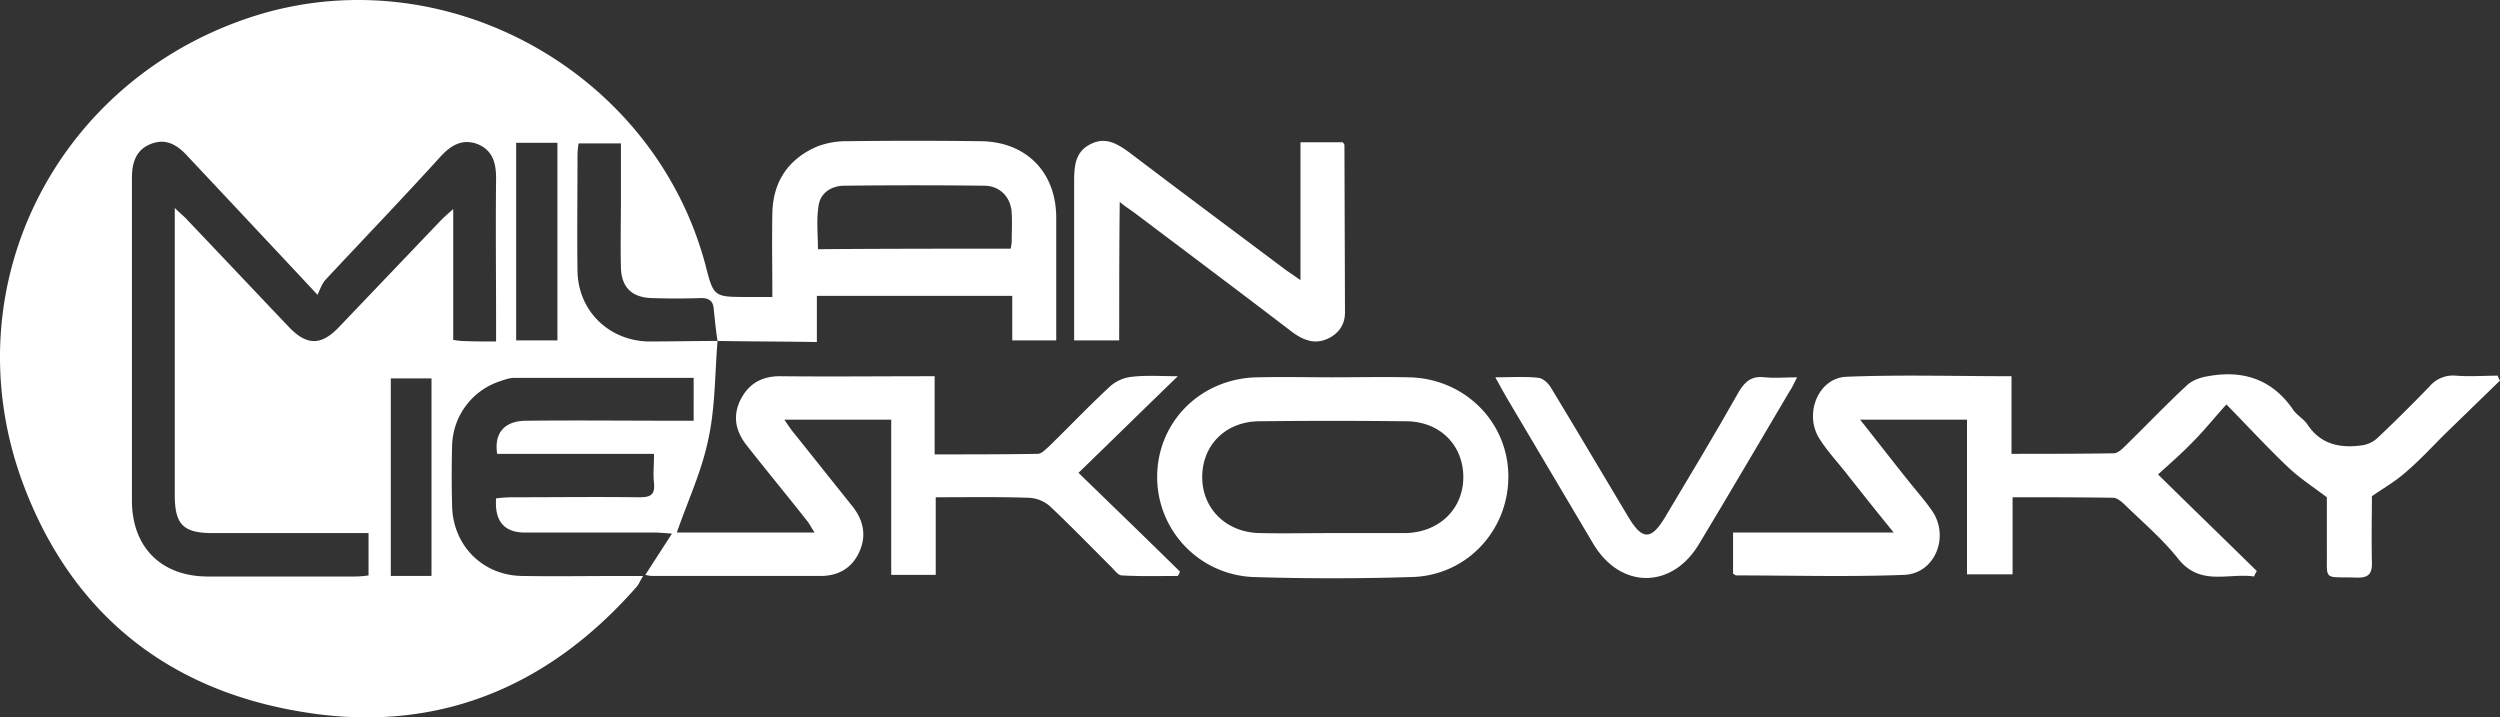
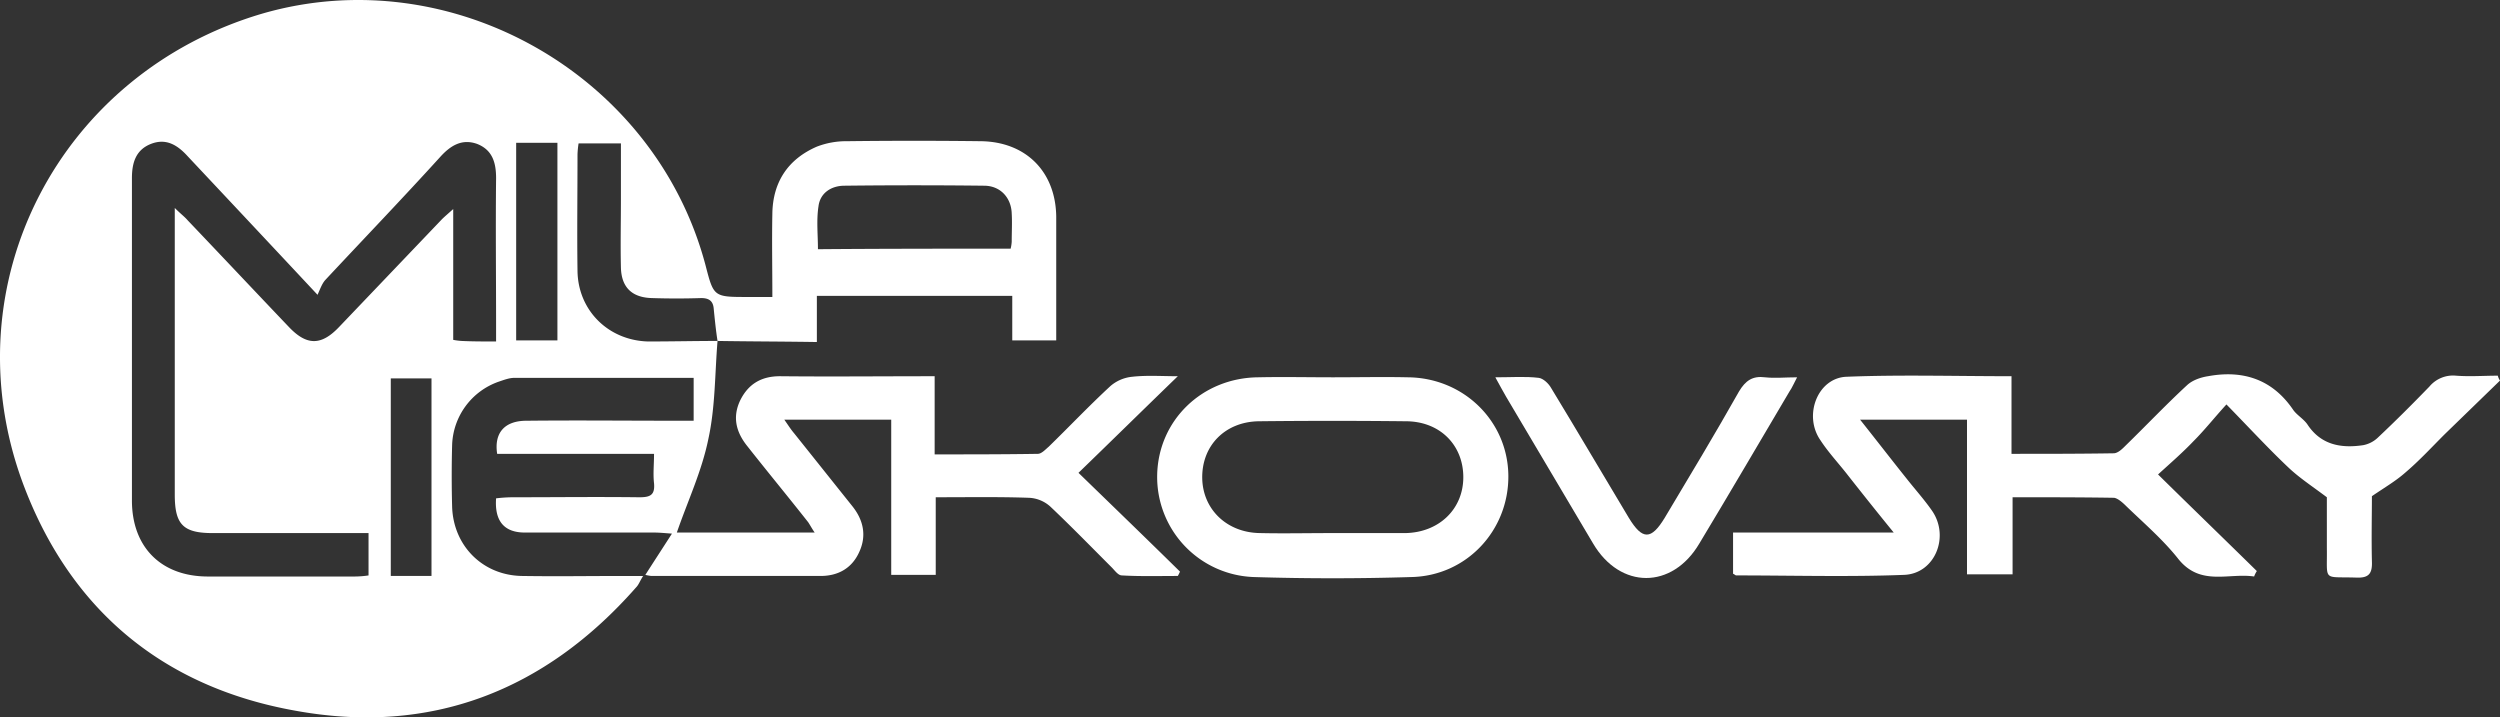
<svg xmlns="http://www.w3.org/2000/svg" width="1158.558" height="332.44" viewBox="0 0 1158.558 332.44">
  <rect x="0" y="0" width="1158.558" height="332.44" fill="#333333" stroke="none" />
  <g id="MilanLieskovsky" transform="translate(-0.001 0.115)">
    <path id="Path_195" data-name="Path 195" d="M332.525,157.885c-1.258,15.092-1.006,30.687-4.276,45.527-3.018,14.84-9.558,28.675-14.589,43.264h63.889c-1.258-1.761-2.012-3.27-3.018-4.779-9.307-11.822-18.865-23.393-28.172-35.215-5.282-6.54-7.043-13.583-3.27-21.38,3.773-7.546,9.81-11.067,18.362-11.067,23.644.252,47.288,0,71.687,0v36.221c16.6,0,32.2,0,47.791-.252,1.761,0,3.521-2.012,5.031-3.27,9.558-9.307,18.865-19.116,28.675-28.172a18.161,18.161,0,0,1,10.061-4.276c6.791-.755,13.834-.252,21.129-.252-15.6,15.092-30.435,29.681-46.03,44.773,16.853,16.35,31.945,30.939,47.037,45.779a14.936,14.936,0,0,1-1.006,2.012c-8.552,0-17.356.252-25.908-.252-1.761,0-3.27-2.264-4.779-3.773-9.307-9.307-18.613-18.865-28.172-27.92a15.747,15.747,0,0,0-10.061-4.276c-14.086-.5-28.172-.252-43.264-.252V266.3H413.015V194.357H363.463c1.761,2.515,3.018,4.528,4.528,6.288,9.055,11.319,17.859,22.386,26.914,33.705,5.282,6.54,6.791,13.834,3.27,21.38-3.27,7.294-9.558,11.067-17.859,11.067H301.838a22.426,22.426,0,0,1-2.767-.5c4.025-6.288,7.8-12.074,12.325-19.117-3.521-.252-5.785-.5-8.3-.5H243.231c-9.558,0-14.086-5.282-13.331-15.847a66.449,66.449,0,0,1,7.294-.5c19.62,0,39.491-.252,59.11,0,5.031,0,7.294-1.006,6.791-6.54-.5-4.276,0-8.552,0-13.583H230.4c-1.509-9.81,3.521-15.344,13.583-15.344,23.393-.252,46.785,0,70.178,0h7.294V174.989H238.451c-2.515,0-5.031,1.006-7.294,1.761a32.2,32.2,0,0,0-21.632,29.429c-.252,9.558-.252,19.117,0,28.423.5,18.11,14.086,31.945,32.448,32.2,15.847.252,31.442,0,47.288,0h8.8c-1.509,2.264-2.012,4.025-3.27,5.282-42.258,48.043-95.331,68.668-158.214,57.1C74.955,318.111,31.943,281.891,10.311,223.032-23.143,131.222,27.667,33.879,121.489,6.211c87.533-25.4,182.11,28.172,205.5,116.711,3.773,14.589,3.773,14.589,19.62,14.589H357.93c0-13.331-.252-25.908,0-38.736.252-14.589,7.294-25.153,20.626-30.939a37.8,37.8,0,0,1,14.086-2.515q30.939-.377,61.877,0c20.877.252,34.712,14.086,34.963,34.963v57.349H469.107V137.008H378.555v21.38c-15.847-.252-30.939-.252-46.031-.5-.755-4.779-1.258-9.81-1.761-14.84-.252-3.521-2.012-5.031-5.785-5.031-7.546.252-15.343.252-22.889,0-9.307-.252-14.086-5.031-14.337-14.086-.252-10.564,0-21.38,0-31.945V66.327h-19.62a42.333,42.333,0,0,0-.5,5.031c0,18.11-.252,36.221,0,54.08.252,18.362,14.337,32.2,32.7,32.7C311.4,158.136,321.96,157.885,332.525,157.885Zm-102.625.252V150.59c0-22.638-.252-45.527,0-68.165,0-7.294-1.761-13.08-8.8-15.847-7.043-2.515-12.325.755-17.1,6.037-17.356,19.117-35.466,37.981-53.325,57.1-1.509,1.761-2.264,4.025-3.521,6.791-21.38-22.889-40.748-43.515-60.116-64.141-4.779-5.282-10.061-8.552-17.1-5.785s-8.8,8.8-8.8,15.847v149.41c0,21.632,13.583,35.215,35.215,35.215H164.5a45.516,45.516,0,0,0,6.288-.5v-19.62H98.6c-13.834,0-17.607-4.025-17.607-17.859V96.259c2.767,2.767,4.528,4.025,6.037,5.785,15.6,16.35,31.19,32.951,46.785,49.3,8.3,8.8,15.092,8.8,23.393,0l47.54-49.8c1.258-1.258,2.767-2.515,5.282-4.779v60.619a31.546,31.546,0,0,0,3.773.5C219.083,158.136,223.863,158.136,229.9,158.136Zm238.453-43.012a17.309,17.309,0,0,0,.5-3.27c0-4.276.252-8.8,0-13.08-.252-7.294-5.282-12.828-12.828-12.828-21.632-.252-43.012-.252-64.644,0-6.037,0-11.319,3.27-12.074,9.558-1.006,6.54-.252,13.08-.252,19.871C409.242,115.124,438.923,115.124,468.352,115.124ZM199.967,266.8V175.241H181.1V266.8Zm58.356-109.165V66.075H239.206v91.558Z" transform="translate(0 0)" fill="#fff" />
    <path id="Path_196" data-name="Path 196" d="M674.716,71.748,649.06,96.65c-6.037,6.037-11.822,12.325-18.362,17.859-4.276,3.773-9.055,6.54-15.344,10.816,0,8.552-.251,19.368,0,30.184.252,5.785-1.509,7.8-7.294,7.546-15.846-.5-13.331,2.012-13.583-13.834V125.828c-7.043-5.282-12.828-9.055-17.859-13.834-9.307-8.8-18.11-18.362-28.675-29.178-5.534,6.037-10.061,11.822-15.343,17.1-5.031,5.282-10.564,10.061-16.35,15.343,15.847,15.6,30.938,30.184,45.779,44.773a11.747,11.747,0,0,0-1.258,2.515c-12.074-1.761-25.153,4.779-35.466-8.552-7.043-8.8-15.847-16.35-23.9-24.147-1.509-1.509-3.773-3.521-5.534-3.773-15.344-.252-30.939-.252-47.037-.252v35.718H427.711V89.859H378.159c7.8,9.81,14.589,18.613,21.632,27.417,3.773,4.779,8.049,9.558,11.57,14.589,8.552,12.074,1.509,29.429-12.828,29.932-25.908,1.006-51.816.252-77.724.252-.5,0-.755-.5-1.509-.755V142.178h74.454c-7.8-9.558-14.589-18.11-21.129-26.411-4.276-5.534-9.055-10.564-12.828-16.35-8.049-11.571-1.258-28.926,12.074-29.429,25.153-1.006,50.307-.252,76.466-.252v35.969c16.35,0,31.693,0,47.288-.252,2.012,0,4.025-2.012,5.534-3.521,9.558-9.307,18.865-19.116,28.675-28.172,2.515-2.264,6.288-3.521,9.558-4.025,16.35-3.018,29.932,1.509,39.491,15.6,1.761,2.515,5.031,4.276,6.791,7.043,6.288,9.307,15.6,10.816,25.656,9.307a13.453,13.453,0,0,0,6.54-3.27c8.3-7.8,16.35-15.847,24.147-23.9a14.274,14.274,0,0,1,12.325-5.031c6.54.5,12.828,0,19.368,0A6.214,6.214,0,0,0,674.716,71.748Z" transform="translate(483.843 104.498)" fill="#fff" />
    <path id="Path_197" data-name="Path 197" d="M294.7,69.467c11.571,0,23.141-.252,34.712,0,25.908.252,46.282,20.374,46.534,45.527.252,25.4-19.368,46.534-45.024,47.037-24.4.755-48.546.755-72.945,0a46.394,46.394,0,0,1-44.773-47.288c.5-25.4,20.877-45.024,46.785-45.276C271.561,69.216,283.132,69.467,294.7,69.467Zm-.5,72.19h33.957c15.6-.252,26.914-11.067,26.914-25.908s-10.816-25.908-26.663-25.908c-22.638-.252-45.276-.252-68.165,0-15.6.252-26.411,11.319-26.159,26.411.252,14.337,11.319,25.153,26.662,25.4C271.813,141.909,282.88,141.657,294.2,141.657Z" transform="translate(323.061 105.27)" fill="#fff" />
-     <path id="Path_198" data-name="Path 198" d="M218.777,118.3H197.9V44.352c0-6.791.5-13.331,7.294-16.853,7.043-3.773,12.577-.5,18.362,3.773C247.7,49.634,272.1,67.744,296.249,85.855c1.761,1.258,3.773,2.515,6.54,4.528V26.493h19.62c.252.5.755.755.755,1.258,0,25.908.252,51.816.252,77.724,0,5.534-3.018,9.81-8.049,12.074-5.534,2.515-10.564,1.006-15.6-2.515-24.65-18.865-49.552-37.478-74.2-56.092-1.761-1.258-3.773-2.515-6.54-4.779C218.777,76.045,218.777,96.922,218.777,118.3Z" transform="translate(299.882 39.331)" fill="#fff" />
    <path id="Path_199" data-name="Path 199" d="M275.5,69.5c7.8,0,13.834-.5,20.123.252,2.012.252,4.528,2.515,5.785,4.779,12.074,19.871,23.9,39.994,35.969,60.116,6.288,10.313,10.313,10.313,16.6,0,11.57-19.368,23.393-38.988,34.46-58.607,3.018-5.031,6.288-7.294,12.074-6.54,4.528.5,9.307,0,14.84,0-1.509,2.767-2.264,4.779-3.521,6.54C398,99.431,384.162,123.075,370.076,146.468c-12.577,21.38-36.724,21.38-49.3,0-13.331-22.638-26.914-45.276-40.245-67.914C279.021,76.039,277.764,73.523,275.5,69.5Z" transform="translate(417.471 105.239)" fill="#fff" />
  </g>
</svg>